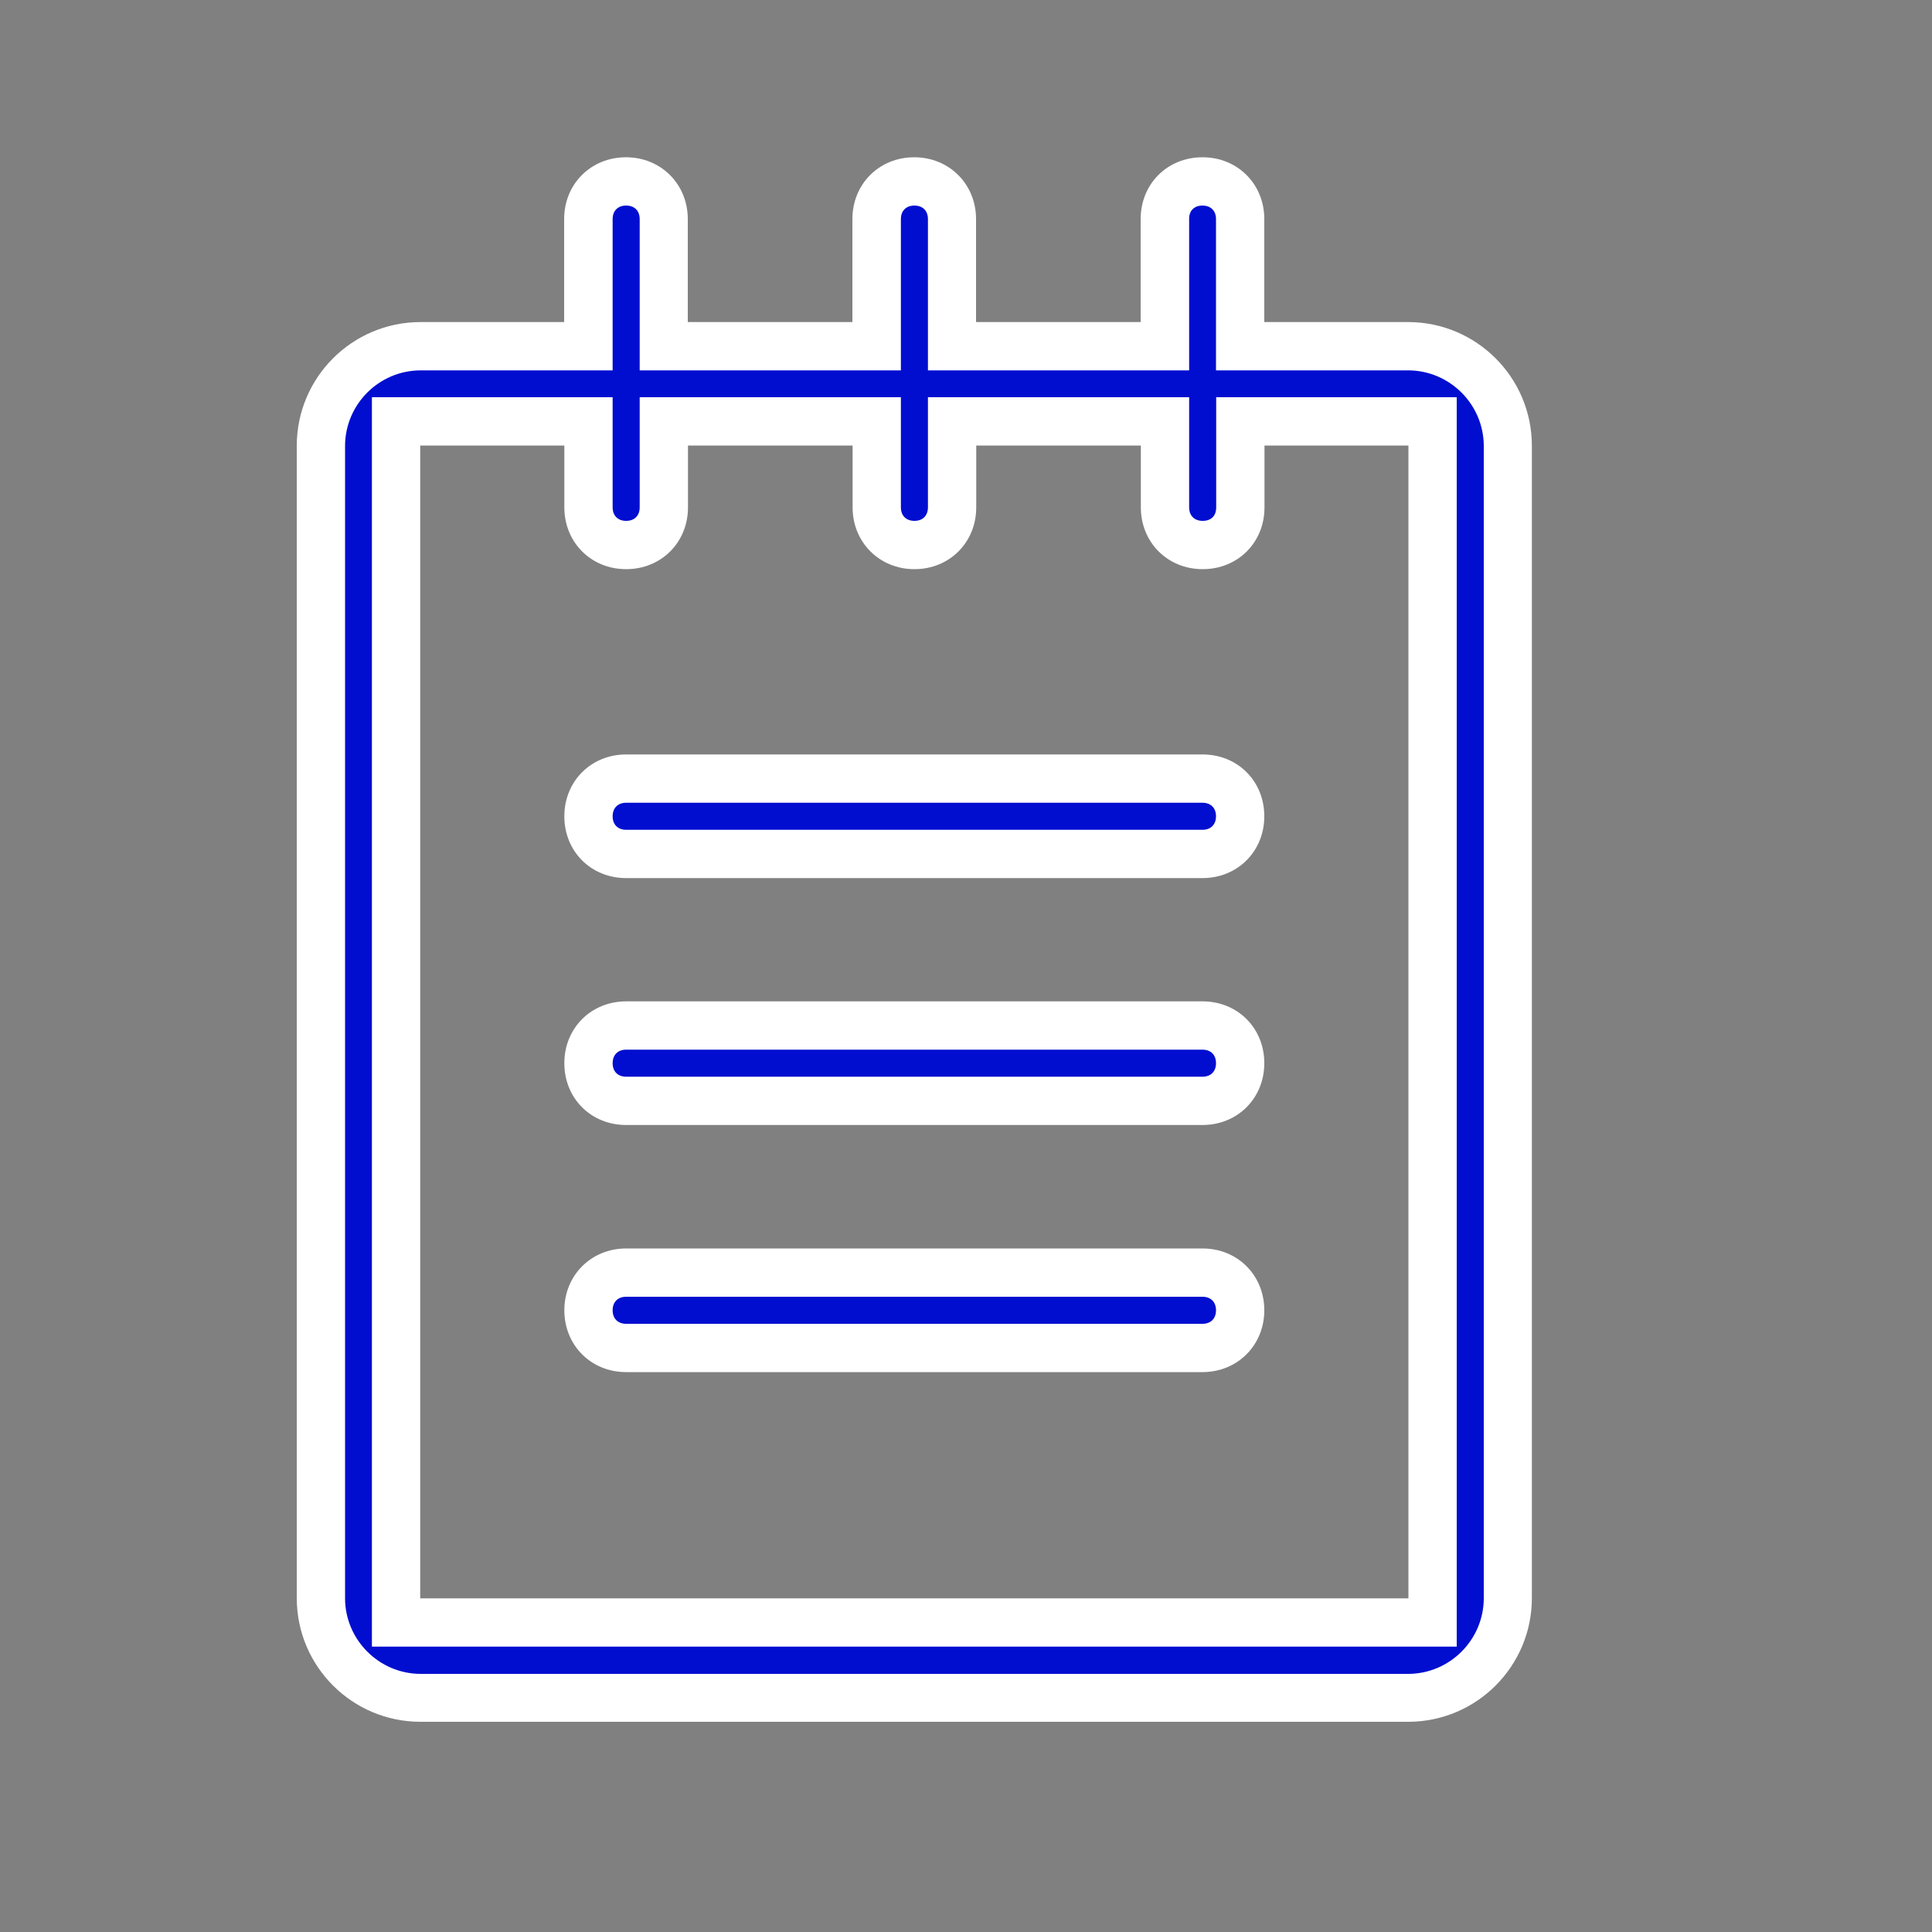
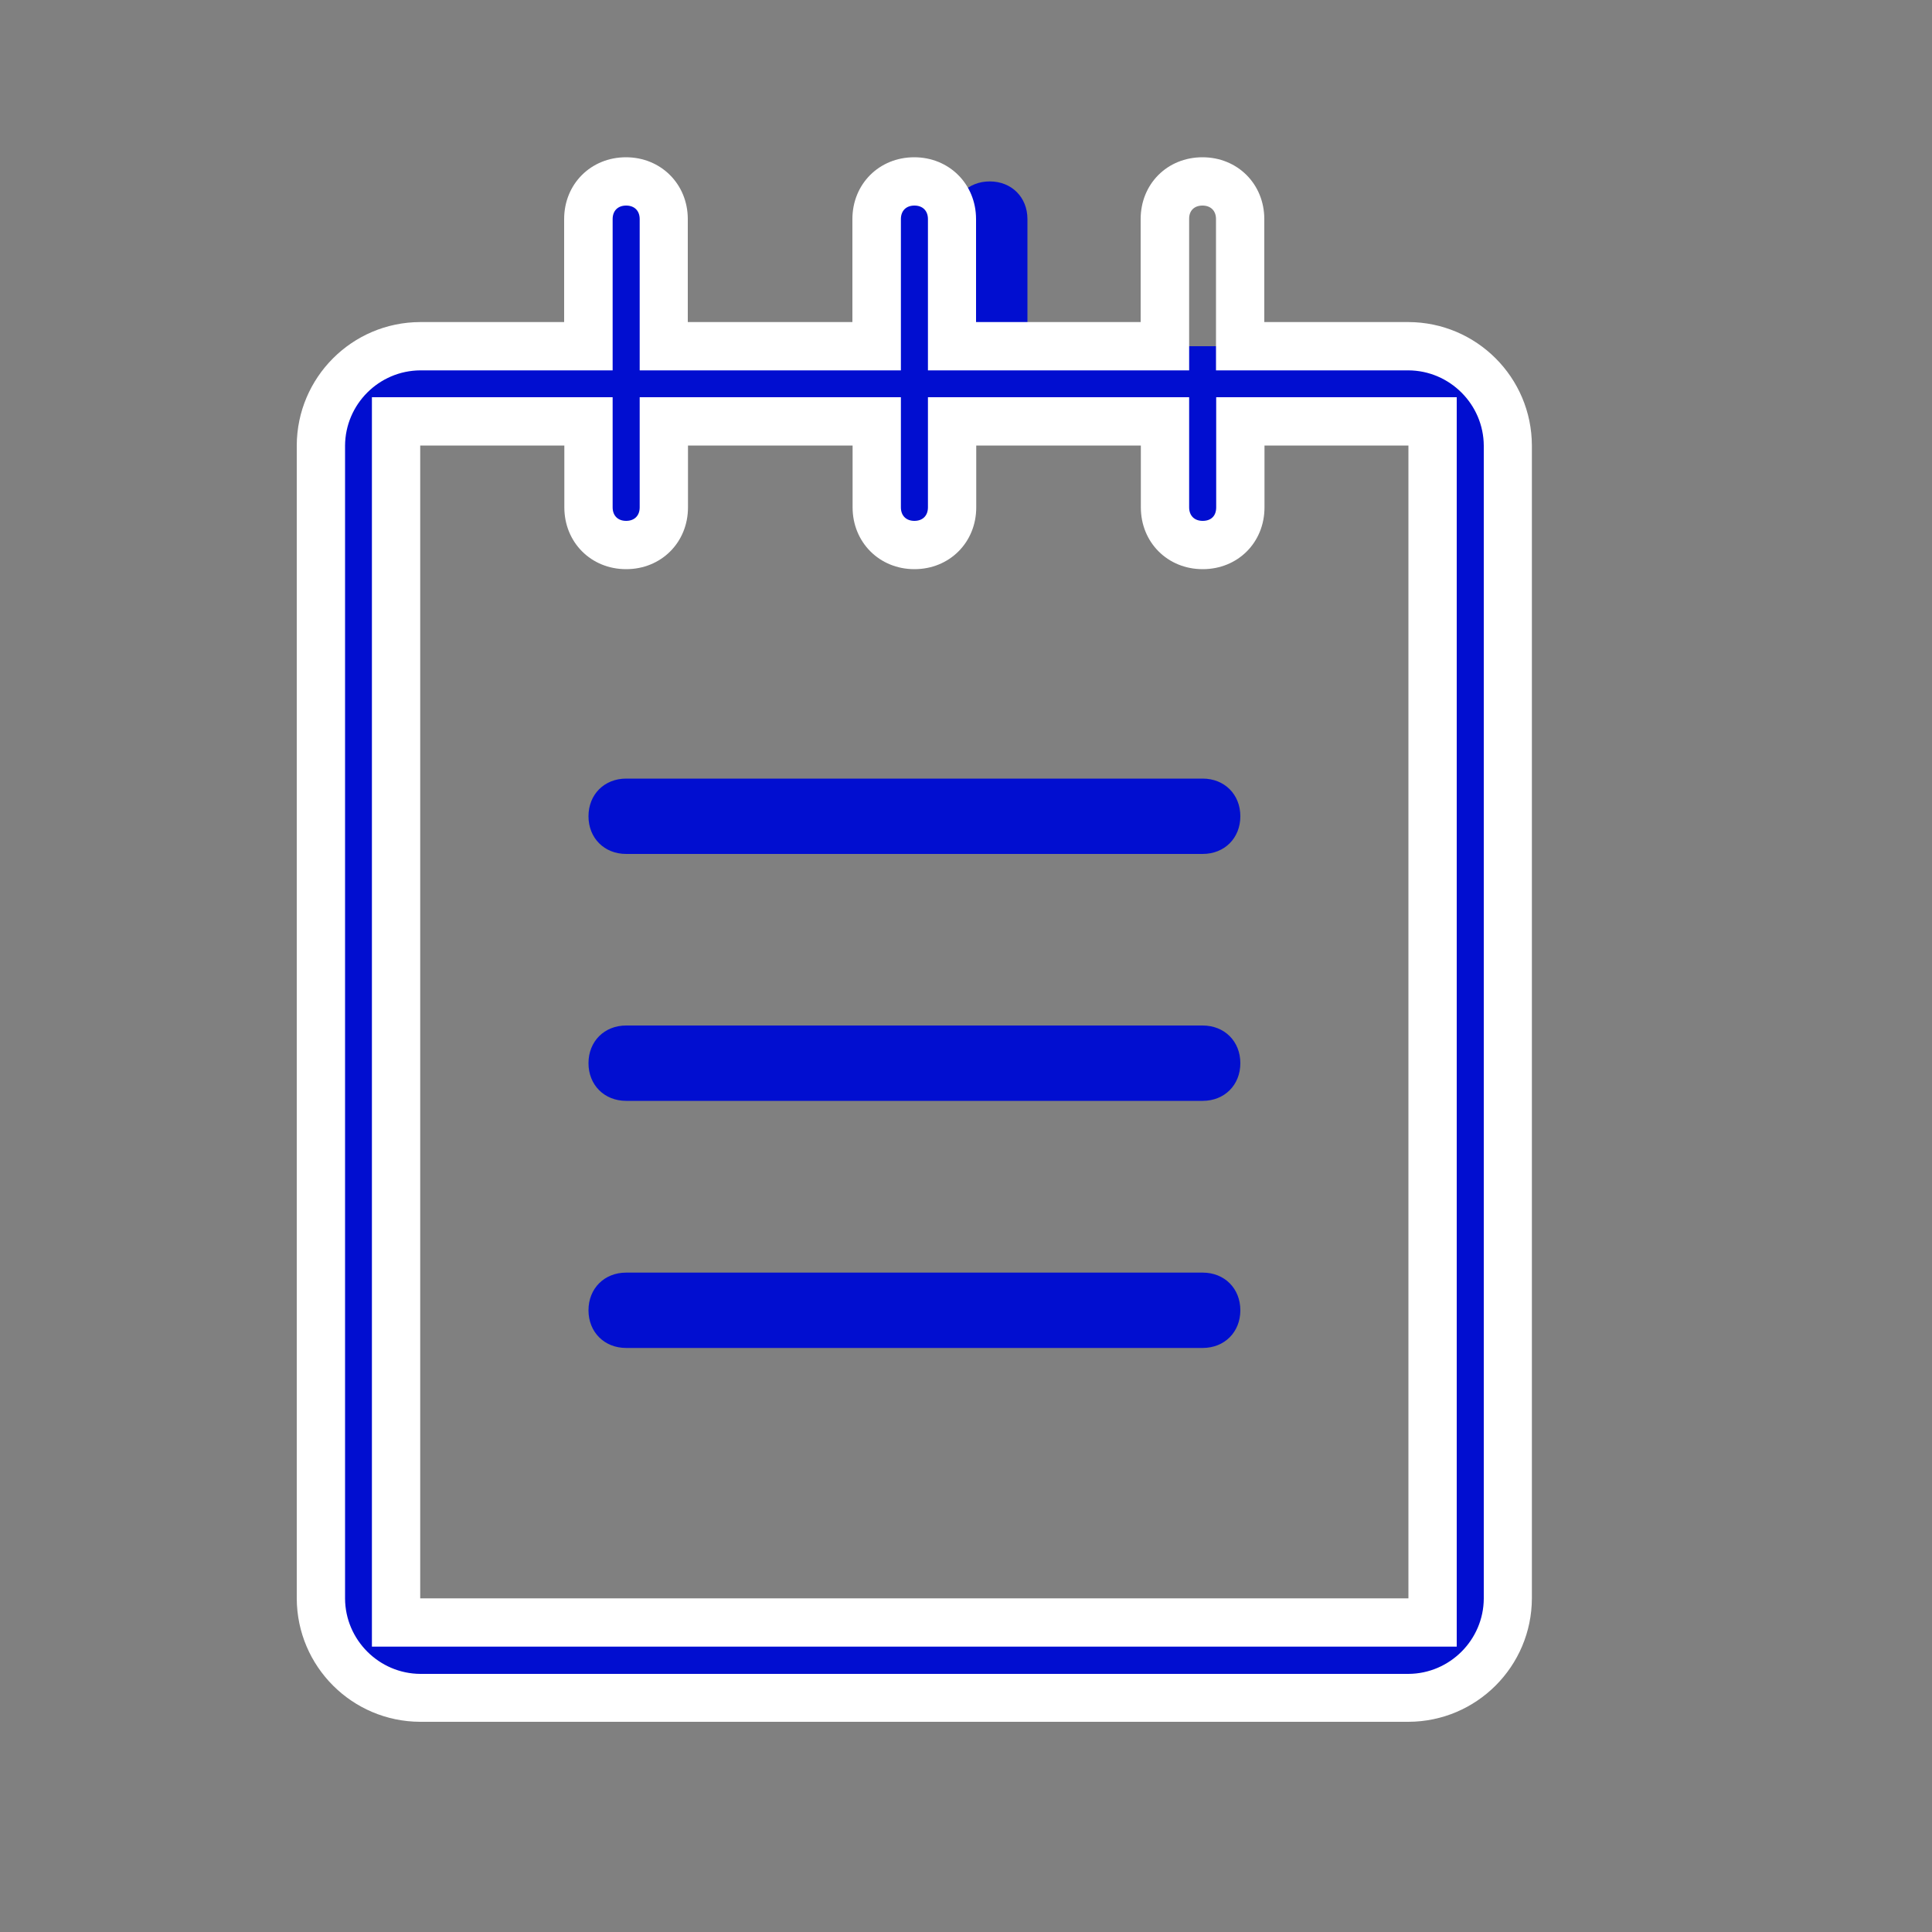
<svg xmlns="http://www.w3.org/2000/svg" id="Layer_1" x="0px" y="0px" viewBox="0 0 1000 1000" style="enable-background:new 0 0 1000 1000;" xml:space="preserve">
  <rect x="0" y="0" width="1000" height="1000" fill="#808080" stroke="none" />
  <style type="text/css">	.st0{fill:#010ED0;}	.st1{fill:#FFFFFF;}</style>
  <g>
-     <path class="st0" d="M217.5,878.8c-28.3-0.1-51.3-23.2-51.4-51.5V230.6c0.1-28.3,23.2-51.4,51.5-51.4h87v-65.8  c0-11.3,8.2-19.5,19.5-19.5c11.3,0,19.5,8.2,19.5,19.5v65.8h110.2v-65.8c0-11.3,8.2-19.5,19.5-19.5c11.3,0,19.5,8.2,19.5,19.5v65.8  h110.2v-65.8c0-11.3,8.2-19.5,19.5-19.5s19.5,8.2,19.5,19.5v65.8H729c28.3,0.1,51.4,23.2,51.4,51.5v596.7  c-0.1,28.3-23.2,51.3-51.5,51.4H217.5z M205,839.9h536.5V218.1H642v44.5c0,11.3-8.2,19.5-19.5,19.5s-19.5-8.2-19.5-19.5v-44.5  H492.8v44.5c0,11.3-8.2,19.5-19.5,19.5c-11.3,0-19.5-8.2-19.5-19.5v-44.5H343.6v44.5c0,11.3-8.2,19.5-19.5,19.5  s-19.5-8.2-19.5-19.5v-44.5H205V839.9z" />
+     <path class="st0" d="M217.5,878.8c-28.3-0.1-51.3-23.2-51.4-51.5V230.6c0.1-28.3,23.2-51.4,51.5-51.4h87v-65.8  c0-11.3,8.2-19.5,19.5-19.5c11.3,0,19.5,8.2,19.5,19.5v65.8h110.2v-65.8c0-11.3,8.2-19.5,19.5-19.5c11.3,0,19.5,8.2,19.5,19.5v65.8  v-65.8c0-11.3,8.2-19.5,19.5-19.5s19.5,8.2,19.5,19.5v65.8H729c28.3,0.1,51.4,23.2,51.4,51.5v596.7  c-0.1,28.3-23.2,51.3-51.5,51.4H217.5z M205,839.9h536.5V218.1H642v44.5c0,11.3-8.2,19.5-19.5,19.5s-19.5-8.2-19.5-19.5v-44.5  H492.8v44.5c0,11.3-8.2,19.5-19.5,19.5c-11.3,0-19.5-8.2-19.5-19.5v-44.5H343.6v44.5c0,11.3-8.2,19.5-19.5,19.5  s-19.5-8.2-19.5-19.5v-44.5H205V839.9z" />
    <path class="st1" d="M622.4,106.4c4.3,0,7,2.7,7,7v53.3v25h25H729c21.4,0.1,38.9,17.6,39,39v596.7c-0.1,21.4-17.6,38.9-39,39H217.6  c-21.4-0.1-38.9-17.6-39-39V230.7c0.1-21.4,17.5-38.9,39-39h74.5h25v-25v-53.3c0-4.3,2.7-7,7-7s7,2.7,7,7v53.3v25h25h85.2h25v-25  v-53.3c0-4.3,2.7-7,7-7s7,2.7,7,7v53.3v25h25h85.2h25v-25v-53.3C615.4,109.1,618.1,106.4,622.4,106.4 M622.5,269.6  c-4.3,0-7-2.7-7-7v-32v-25h-25h-85.2h-25v25v32c0,4.3-2.7,7-7,7s-7-2.7-7-7v-32v-25h-25h-85.2h-25v25v32c0,4.3-2.7,7-7,7  c-4.3,0-7-2.7-7-7v-32v-25h-25h-74.6h-25v25v596.7v25h25H729h25v-25V230.6v-25h-25h-74.5h-25v25v32  C629.5,267,626.9,269.6,622.5,269.6 M622.4,81.4c-18.2,0-32,13.8-32,32v53.3h-85.2v-53.3c0-18.1-13.9-32-32-32s-32,13.8-32,32v53.3  h-85.2v-53.3c0-18.1-13.9-32-32-32s-32,13.8-32,32v53.3h-74.5c-35.3,0.1-63.8,28.7-63.9,63.9v596.7c0.1,35.3,28.7,63.8,63.9,63.9  H729c35.3-0.1,63.8-28.7,63.9-63.9V230.6c-0.1-35.3-28.7-63.8-63.9-63.9h-74.6v-53.3C654.4,95.3,640.6,81.4,622.4,81.4L622.4,81.4z   M622.5,294.6c18.2,0,32-13.8,32-32v-32H729v596.7H217.5V230.6h74.6v32c0,18.1,13.8,32,32,32c18.1,0,32-13.8,32-32v-32h85.2v32  c0,18.1,13.9,32,32,32s32-13.8,32-32v-32h85.2v32C590.5,280.8,604.4,294.6,622.5,294.6L622.5,294.6z" />
  </g>
  <g>
    <path class="st0" d="M324.1,442c-11.3,0-19.5-8.2-19.5-19.5s8.2-19.5,19.5-19.5h298.4c11.3,0,19.5,8.2,19.5,19.5  s-8.2,19.5-19.5,19.5H324.1z" />
-     <path class="st1" d="M622.4,415.5c4.3,0,7,2.7,7,7s-2.7,7-7,7H324.1c-4.3,0-7-2.7-7-7s2.7-7,7-7H622.4 M622.4,390.5H324.1  c-18.1,0-32,13.8-32,32s13.8,32,32,32h298.3c18.1,0,32-13.8,32-32S640.6,390.5,622.4,390.5L622.4,390.5z" />
  </g>
  <g>
    <path class="st0" d="M324.1,569.8c-11.3,0-19.5-8.2-19.5-19.5s8.2-19.5,19.5-19.5h298.4c11.3,0,19.5,8.2,19.5,19.5  s-8.2,19.5-19.5,19.5H324.1z" />
-     <path class="st1" d="M622.4,543.3c4.3,0,7,2.7,7,7s-2.7,7-7,7H324.1c-4.3,0-7-2.7-7-7s2.7-7,7-7H622.4 M622.4,518.3H324.1  c-18.1,0-32,13.8-32,32s13.8,32,32,32h298.3c18.1,0,32-13.8,32-32S640.6,518.3,622.4,518.3L622.4,518.3z" />
  </g>
  <g>
    <path class="st0" d="M324.1,697.7c-11.3,0-19.5-8.2-19.5-19.5s8.2-19.5,19.5-19.5h298.4c11.3,0,19.5,8.2,19.5,19.5  s-8.2,19.5-19.5,19.5H324.1z" />
-     <path class="st1" d="M622.4,671.2c4.3,0,7,2.7,7,7s-2.7,7-7,7H324.1c-4.3,0-7-2.7-7-7s2.7-7,7-7H622.4 M622.4,646.2H324.1  c-18.1,0-32,13.9-32,32s13.8,32,32,32h298.3c18.1,0,32-13.9,32-32S640.6,646.2,622.4,646.2L622.4,646.2z" />
  </g>
</svg>